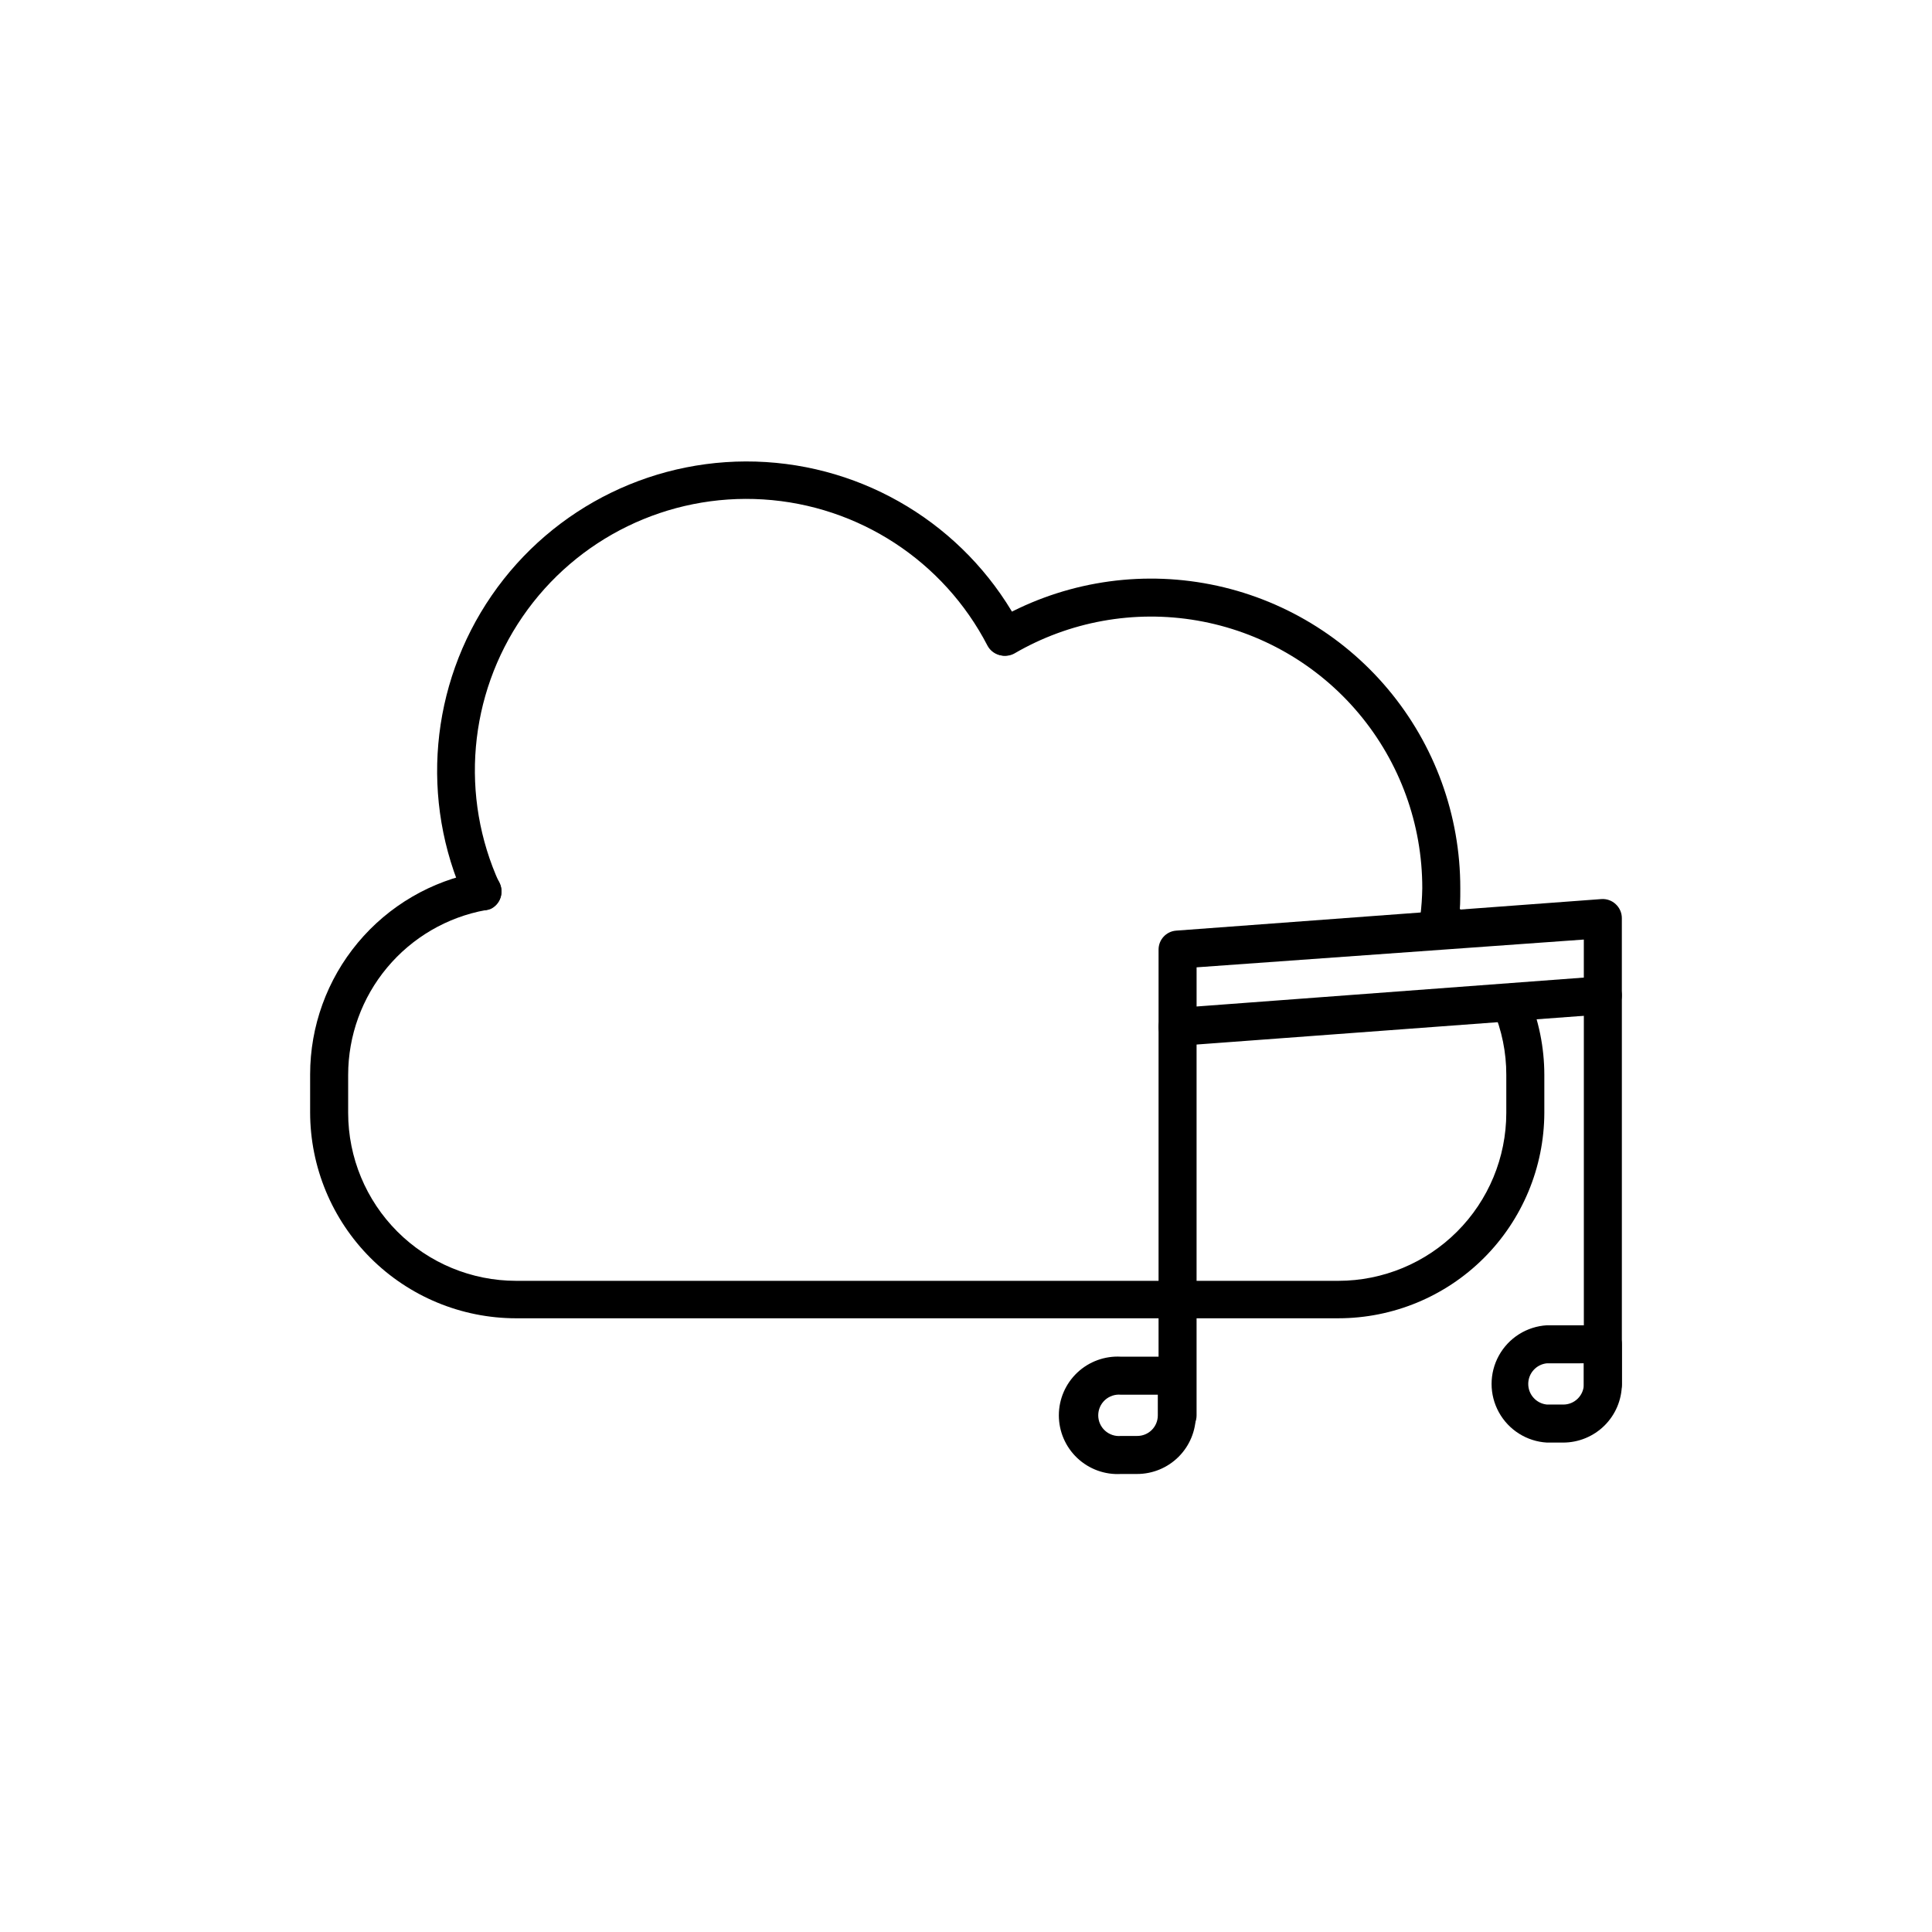
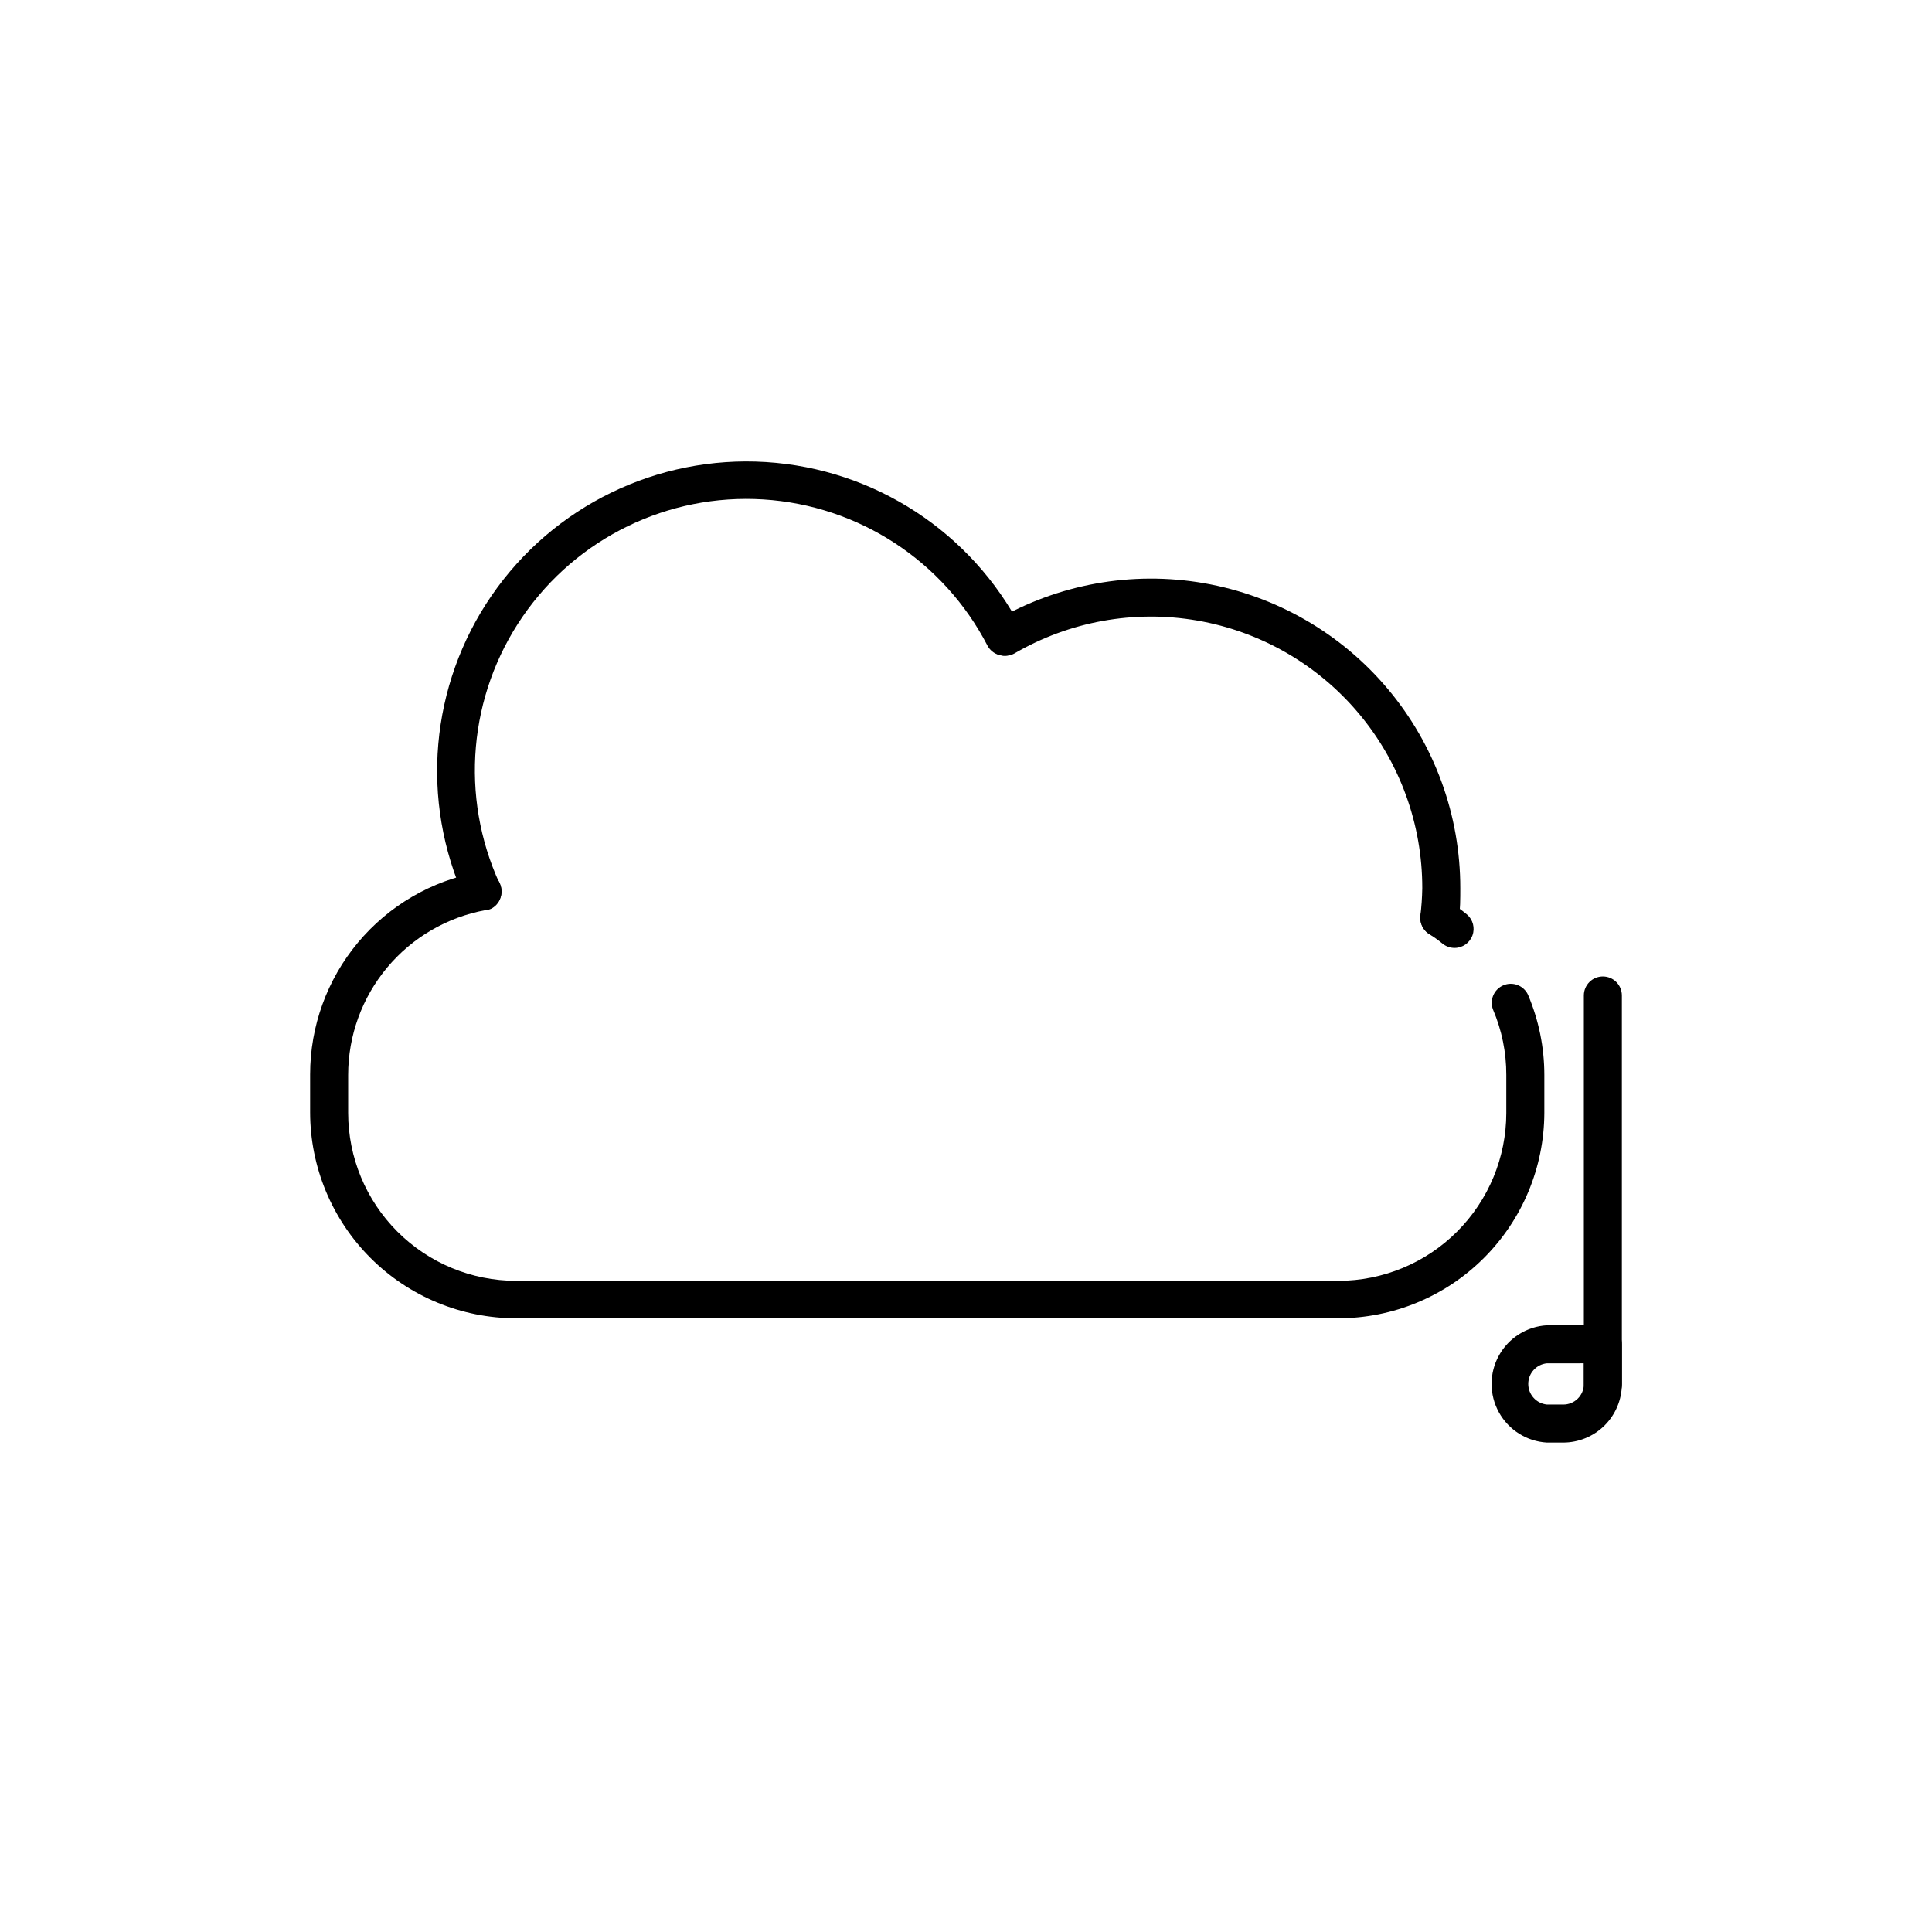
<svg xmlns="http://www.w3.org/2000/svg" fill="#000000" width="800px" height="800px" version="1.1" viewBox="144 144 512 512">
  <g>
    <path d="m529.48 395.21c-1.176 0.004-2.316-0.406-3.223-1.156-1.113-0.926-2.293-1.766-3.527-2.519-2.352-1.504-3.039-4.629-1.535-6.977 1.5-2.352 4.625-3.039 6.977-1.539 1.594 1.016 3.125 2.125 4.586 3.324 1.602 1.371 2.18 3.598 1.449 5.574-0.73 1.98-2.617 3.293-4.727 3.293z" />
    <path d="m498.7 493.36h-217.95c-14.465-0.016-28.336-5.766-38.566-15.996-10.23-10.23-15.98-24.102-15.996-38.566v-10.078c0.004-12.75 4.477-25.098 12.641-34.891 8.164-9.793 19.504-16.414 32.047-18.715 2.785-0.5 5.445 1.352 5.945 4.133s-1.348 5.445-4.129 5.945c-10.223 1.871-19.465 7.269-26.117 15.25-6.656 7.977-10.305 18.039-10.309 28.43v10.078-0.004c0.012 11.797 4.703 23.105 13.043 31.445 8.34 8.34 19.648 13.031 31.441 13.043h217.95c11.793-0.012 23.102-4.703 31.441-13.043 8.34-8.34 13.031-19.648 13.043-31.445v-10.078 0.004c0.016-5.957-1.188-11.855-3.523-17.332-0.961-2.531 0.25-5.367 2.742-6.422 2.492-1.059 5.375 0.043 6.527 2.492 2.856 6.727 4.328 13.957 4.332 21.262v10.078-0.004c-0.055 14.441-5.824 28.273-16.051 38.473-10.223 10.195-24.07 15.926-38.512 15.941z" />
    <path d="m271.83 385.24c-1.953 0.012-3.742-1.105-4.582-2.875-11.969-26.219-9.293-56.797 7.043-80.543 16.336-23.746 43.938-37.172 72.703-35.371 28.766 1.805 54.473 18.574 67.719 44.172 1.137 2.477 0.102 5.402-2.336 6.617-2.438 1.211-5.398 0.266-6.684-2.133-11.617-22.461-34.176-37.176-59.418-38.754-25.242-1.578-49.457 10.215-63.777 31.059-14.324 20.84-16.652 47.676-6.133 70.672 0.605 1.207 0.703 2.609 0.266 3.887-0.434 1.281-1.367 2.328-2.582 2.914-0.707 0.273-1.461 0.395-2.219 0.355z" />
    <path d="m525.45 392.29c-2.781 0-5.035-2.254-5.035-5.035-0.027-0.188-0.027-0.371 0-0.555 0.297-2.426 0.465-4.863 0.504-7.305 0.023-16.957-5.949-33.379-16.859-46.359-10.91-12.98-26.059-21.688-42.77-24.582-16.707-2.891-33.898 0.215-48.539 8.77-2.394 1.25-5.348 0.395-6.699-1.941-1.352-2.34-0.617-5.324 1.66-6.773 16.691-9.742 36.285-13.27 55.328-9.965 19.039 3.301 36.301 13.227 48.734 28.02 12.434 14.793 19.242 33.504 19.219 52.832 0 2.82 0 5.644-0.402 8.312-0.238 2.641-2.484 4.648-5.141 4.582z" />
-     <path d="m456.07 421.16c-1.27 0.008-2.492-0.461-3.426-1.312-1.039-0.961-1.625-2.312-1.613-3.727v-20.457c-0.008-2.629 2.012-4.824 4.633-5.035l112.7-8.363c1.41-0.105 2.801 0.387 3.828 1.359 1.023 0.949 1.609 2.281 1.613 3.676v20.457c0.008 2.648-2.043 4.852-4.684 5.039l-112.7 8.363zm5.039-20.809v10.379l102.62-7.66v-10.078z" />
-     <path d="m456.07 524.14c-2.785 0-5.039-2.254-5.039-5.039v-102.98c0-2.781 2.254-5.039 5.039-5.039 2.781 0 5.035 2.258 5.035 5.039v102.98c0 1.336-0.531 2.617-1.473 3.562-0.945 0.945-2.227 1.477-3.562 1.477z" />
    <path d="m568.77 515.88c-2.781 0-5.035-2.258-5.035-5.039v-103.03c0-2.785 2.254-5.039 5.035-5.039 2.785 0 5.039 2.254 5.039 5.039v103.03c0 1.336-0.531 2.617-1.477 3.562-0.945 0.945-2.227 1.477-3.562 1.477z" />
-     <path d="m445.34 534.62h-4.281c-4.273 0.242-8.461-1.285-11.574-4.227s-4.879-7.035-4.879-11.316 1.766-8.375 4.879-11.316c3.113-2.941 7.301-4.469 11.574-4.227h14.812c1.336 0 2.617 0.531 3.562 1.477 0.945 0.945 1.477 2.227 1.477 3.562v10.531-0.004c-0.016 4.121-1.66 8.066-4.578 10.977-2.918 2.91-6.871 4.543-10.992 4.543zm-4.281-21.008c-1.539-0.148-3.07 0.359-4.219 1.398-1.145 1.043-1.797 2.519-1.797 4.066s0.652 3.023 1.797 4.062c1.148 1.043 2.68 1.551 4.219 1.402h4.281c1.453 0.016 2.852-0.551 3.883-1.574 1.031-1.023 1.609-2.414 1.609-3.867v-5.488z" />
    <path d="m558.25 526.3h-4.285c-5.34-0.305-10.152-3.332-12.738-8.016-2.59-4.688-2.59-10.371 0-15.055 2.586-4.684 7.398-7.711 12.738-8.016h14.812c1.336 0 2.617 0.531 3.562 1.477 0.945 0.945 1.477 2.227 1.477 3.562v10.578c-0.027 4.113-1.68 8.047-4.594 10.945-2.918 2.894-6.863 4.523-10.973 4.523zm-4.281-21.008-0.004-0.004c-2.816 0.273-4.965 2.641-4.965 5.469s2.148 5.195 4.965 5.465h4.285c1.441 0.016 2.832-0.547 3.859-1.559 1.031-1.008 1.617-2.387 1.633-3.832v-5.543z" />
  </g>
</svg>